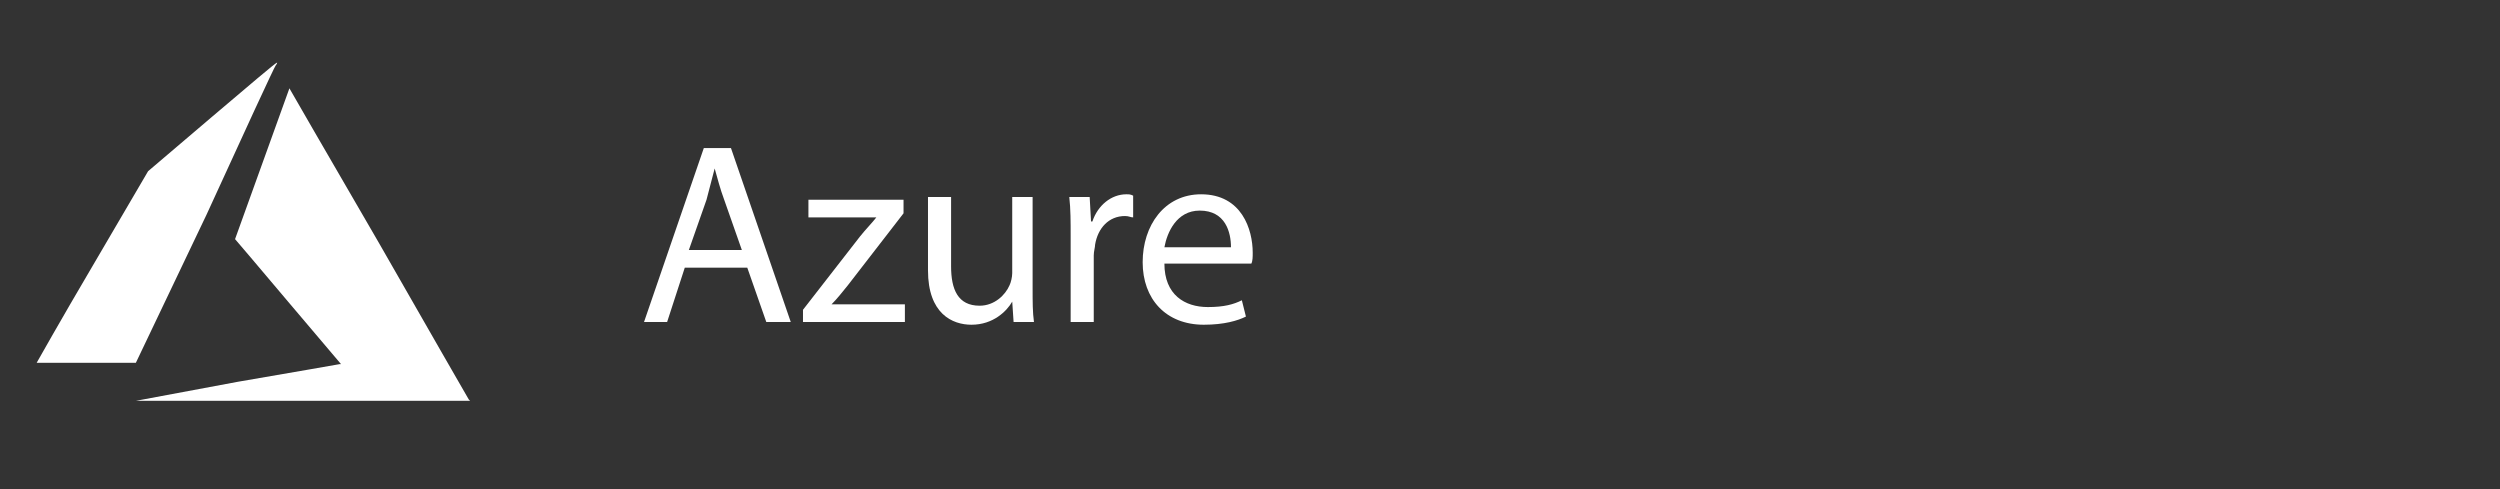
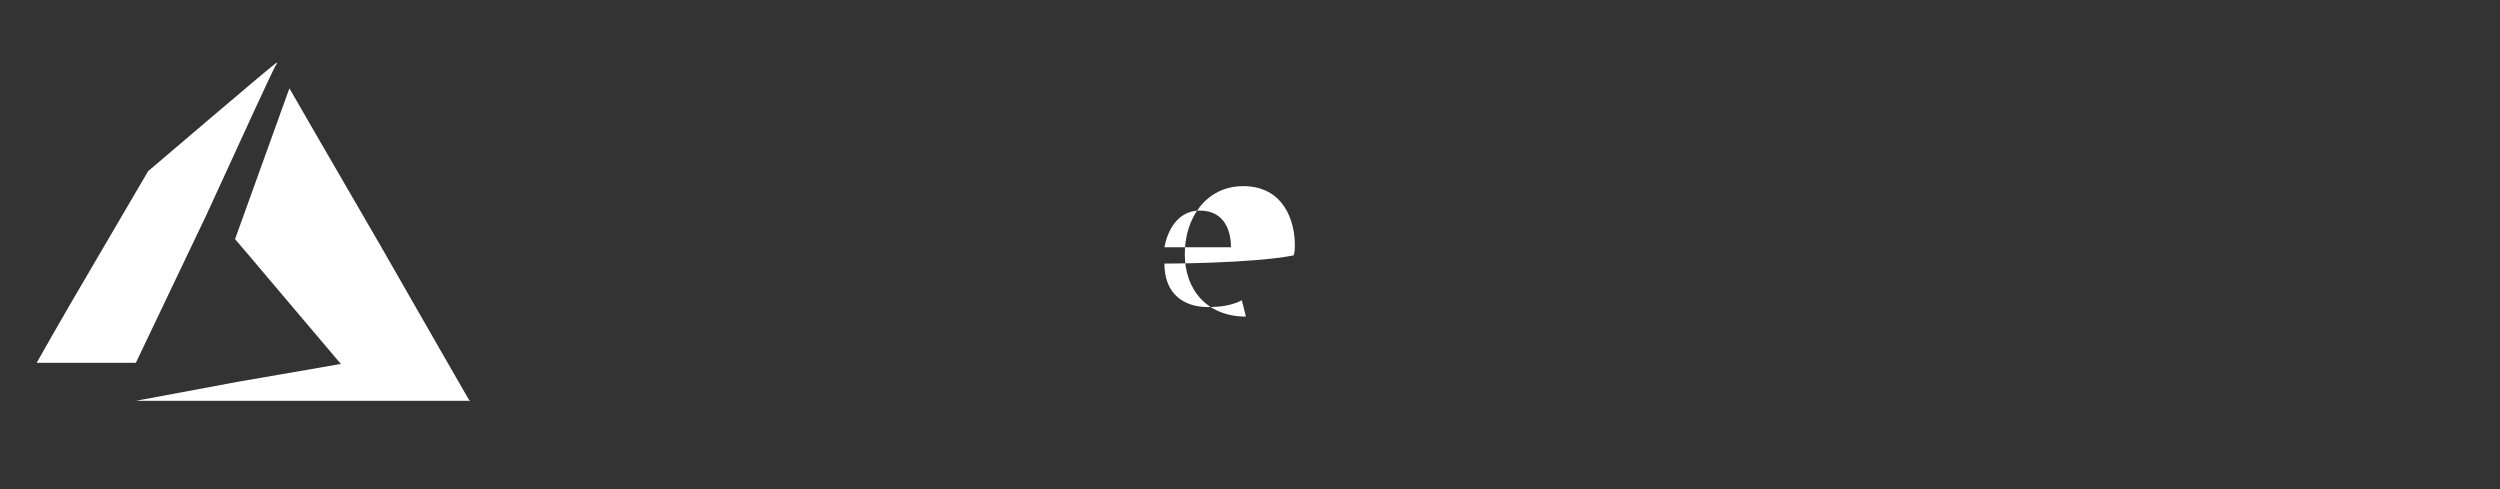
<svg xmlns="http://www.w3.org/2000/svg" version="1.1" id="Layer_1" x="0px" y="0px" viewBox="0 0 184 36" style="enable-background:new 0 0 184 36;" xml:space="preserve">
  <rect x="0" y="0" width="184" height="36" fill="#333333" stroke="none" />
  <style type="text/css">
	.st0{fill:#FFFFFF;}
</style>
  <path id="path21" class="st0" d="M17.5,28.1c4.1-0.7,7.5-1.3,7.5-1.3h0.1l-3.9-4.6c-2.1-2.5-3.9-4.6-3.9-4.6l4-11.1  c0,0,2.7,4.7,6.6,11.4c3.6,6.3,6.6,11.5,6.6,11.5l0.1,0.1H22.3H10C10,29.5,17.5,28.1,17.5,28.1z M2.7,26.7c0,0,1.8-3.2,4.1-7.1  l4.1-7l4.7-4c2.6-2.2,4.7-4,4.8-4c0,0,0,0.1-0.1,0.2s-2.4,5.1-5.1,11L10,26.7H6.3C4.3,26.7,2.7,26.7,2.7,26.7z" />
  <g>
-     <path class="st0" d="M50.4,19.7l-1.3,4h-1.7l4.4-12.8h2l4.4,12.8h-1.8l-1.4-4H50.4z M54.6,18.4l-1.3-3.7c-0.3-0.8-0.5-1.6-0.7-2.3   l0,0c-0.2,0.8-0.4,1.5-0.6,2.3l-1.3,3.7H54.6z" />
-     <path class="st0" d="M59.1,22.8l4.2-5.4c0.4-0.5,0.8-0.9,1.2-1.4l0,0h-5v-1.3h7v1L62.4,21c-0.4,0.5-0.8,1-1.2,1.4l0,0h5.4v1.3h-7.5   C59.1,23.7,59.1,22.8,59.1,22.8z" />
-     <path class="st0" d="M76,21.2c0,1,0,1.8,0.1,2.5h-1.5l-0.1-1.5l0,0c-0.4,0.7-1.4,1.7-3,1.7c-1.4,0-3.2-0.8-3.2-4v-5.4H70v5.1   c0,1.7,0.5,2.9,2.1,2.9c1.1,0,1.9-0.8,2.2-1.5c0.1-0.2,0.2-0.6,0.2-0.9v-5.6H76V21.2z" />
-     <path class="st0" d="M78.8,17.4c0-1.1,0-2-0.1-2.9h1.5l0.1,1.8h0.1c0.4-1.2,1.4-2,2.5-2c0.2,0,0.3,0,0.5,0.1V16   c-0.2,0-0.3-0.1-0.6-0.1c-1.2,0-2,0.9-2.2,2.1c0,0.2-0.1,0.5-0.1,0.8v4.9h-1.7C78.8,23.7,78.8,17.4,78.8,17.4z" />
-     <path class="st0" d="M85.7,19.4c0,2.3,1.5,3.2,3.2,3.2c1.2,0,1.9-0.2,2.5-0.5l0.3,1.2c-0.6,0.3-1.6,0.6-3.1,0.6   c-2.8,0-4.5-1.9-4.5-4.6s1.6-5,4.3-5c3,0,3.8,2.6,3.8,4.3c0,0.3,0,0.6-0.1,0.8C92.1,19.4,85.7,19.4,85.7,19.4z M90.6,18.2   c0-1.1-0.4-2.7-2.3-2.7c-1.7,0-2.4,1.6-2.6,2.7H90.6z" />
+     <path class="st0" d="M85.7,19.4c0,2.3,1.5,3.2,3.2,3.2c1.2,0,1.9-0.2,2.5-0.5l0.3,1.2c-2.8,0-4.5-1.9-4.5-4.6s1.6-5,4.3-5c3,0,3.8,2.6,3.8,4.3c0,0.3,0,0.6-0.1,0.8C92.1,19.4,85.7,19.4,85.7,19.4z M90.6,18.2   c0-1.1-0.4-2.7-2.3-2.7c-1.7,0-2.4,1.6-2.6,2.7H90.6z" />
  </g>
</svg>